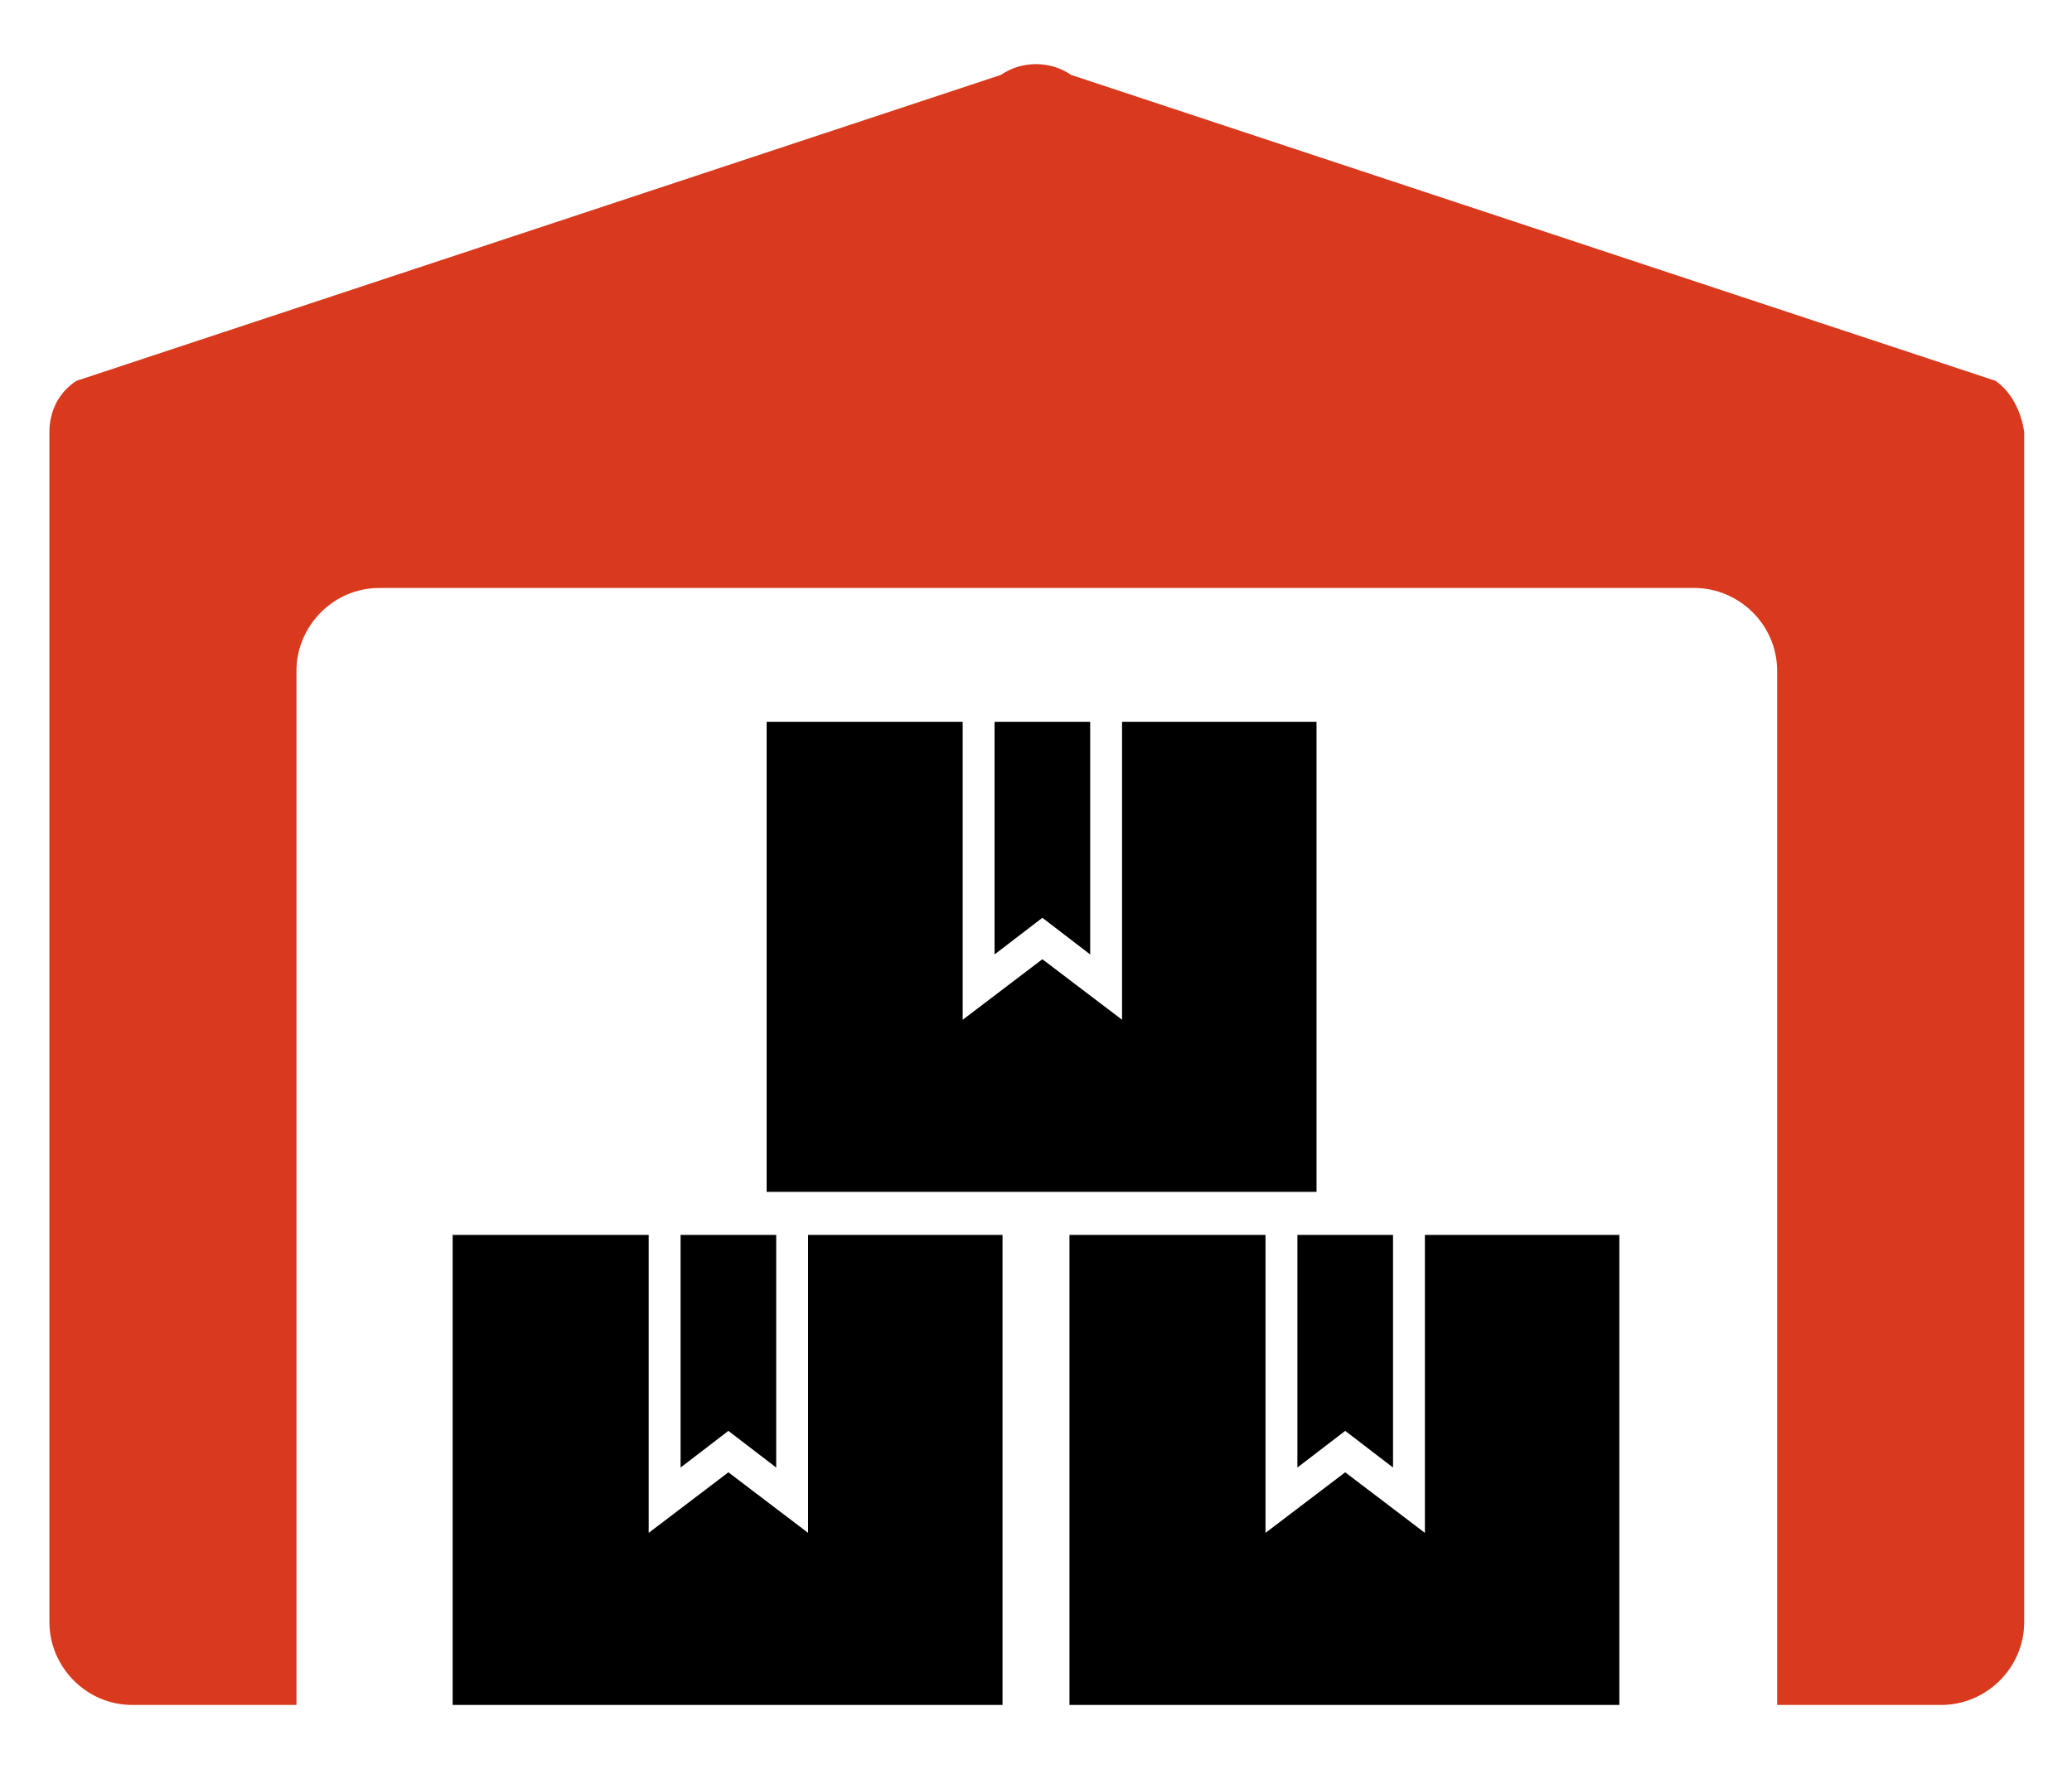
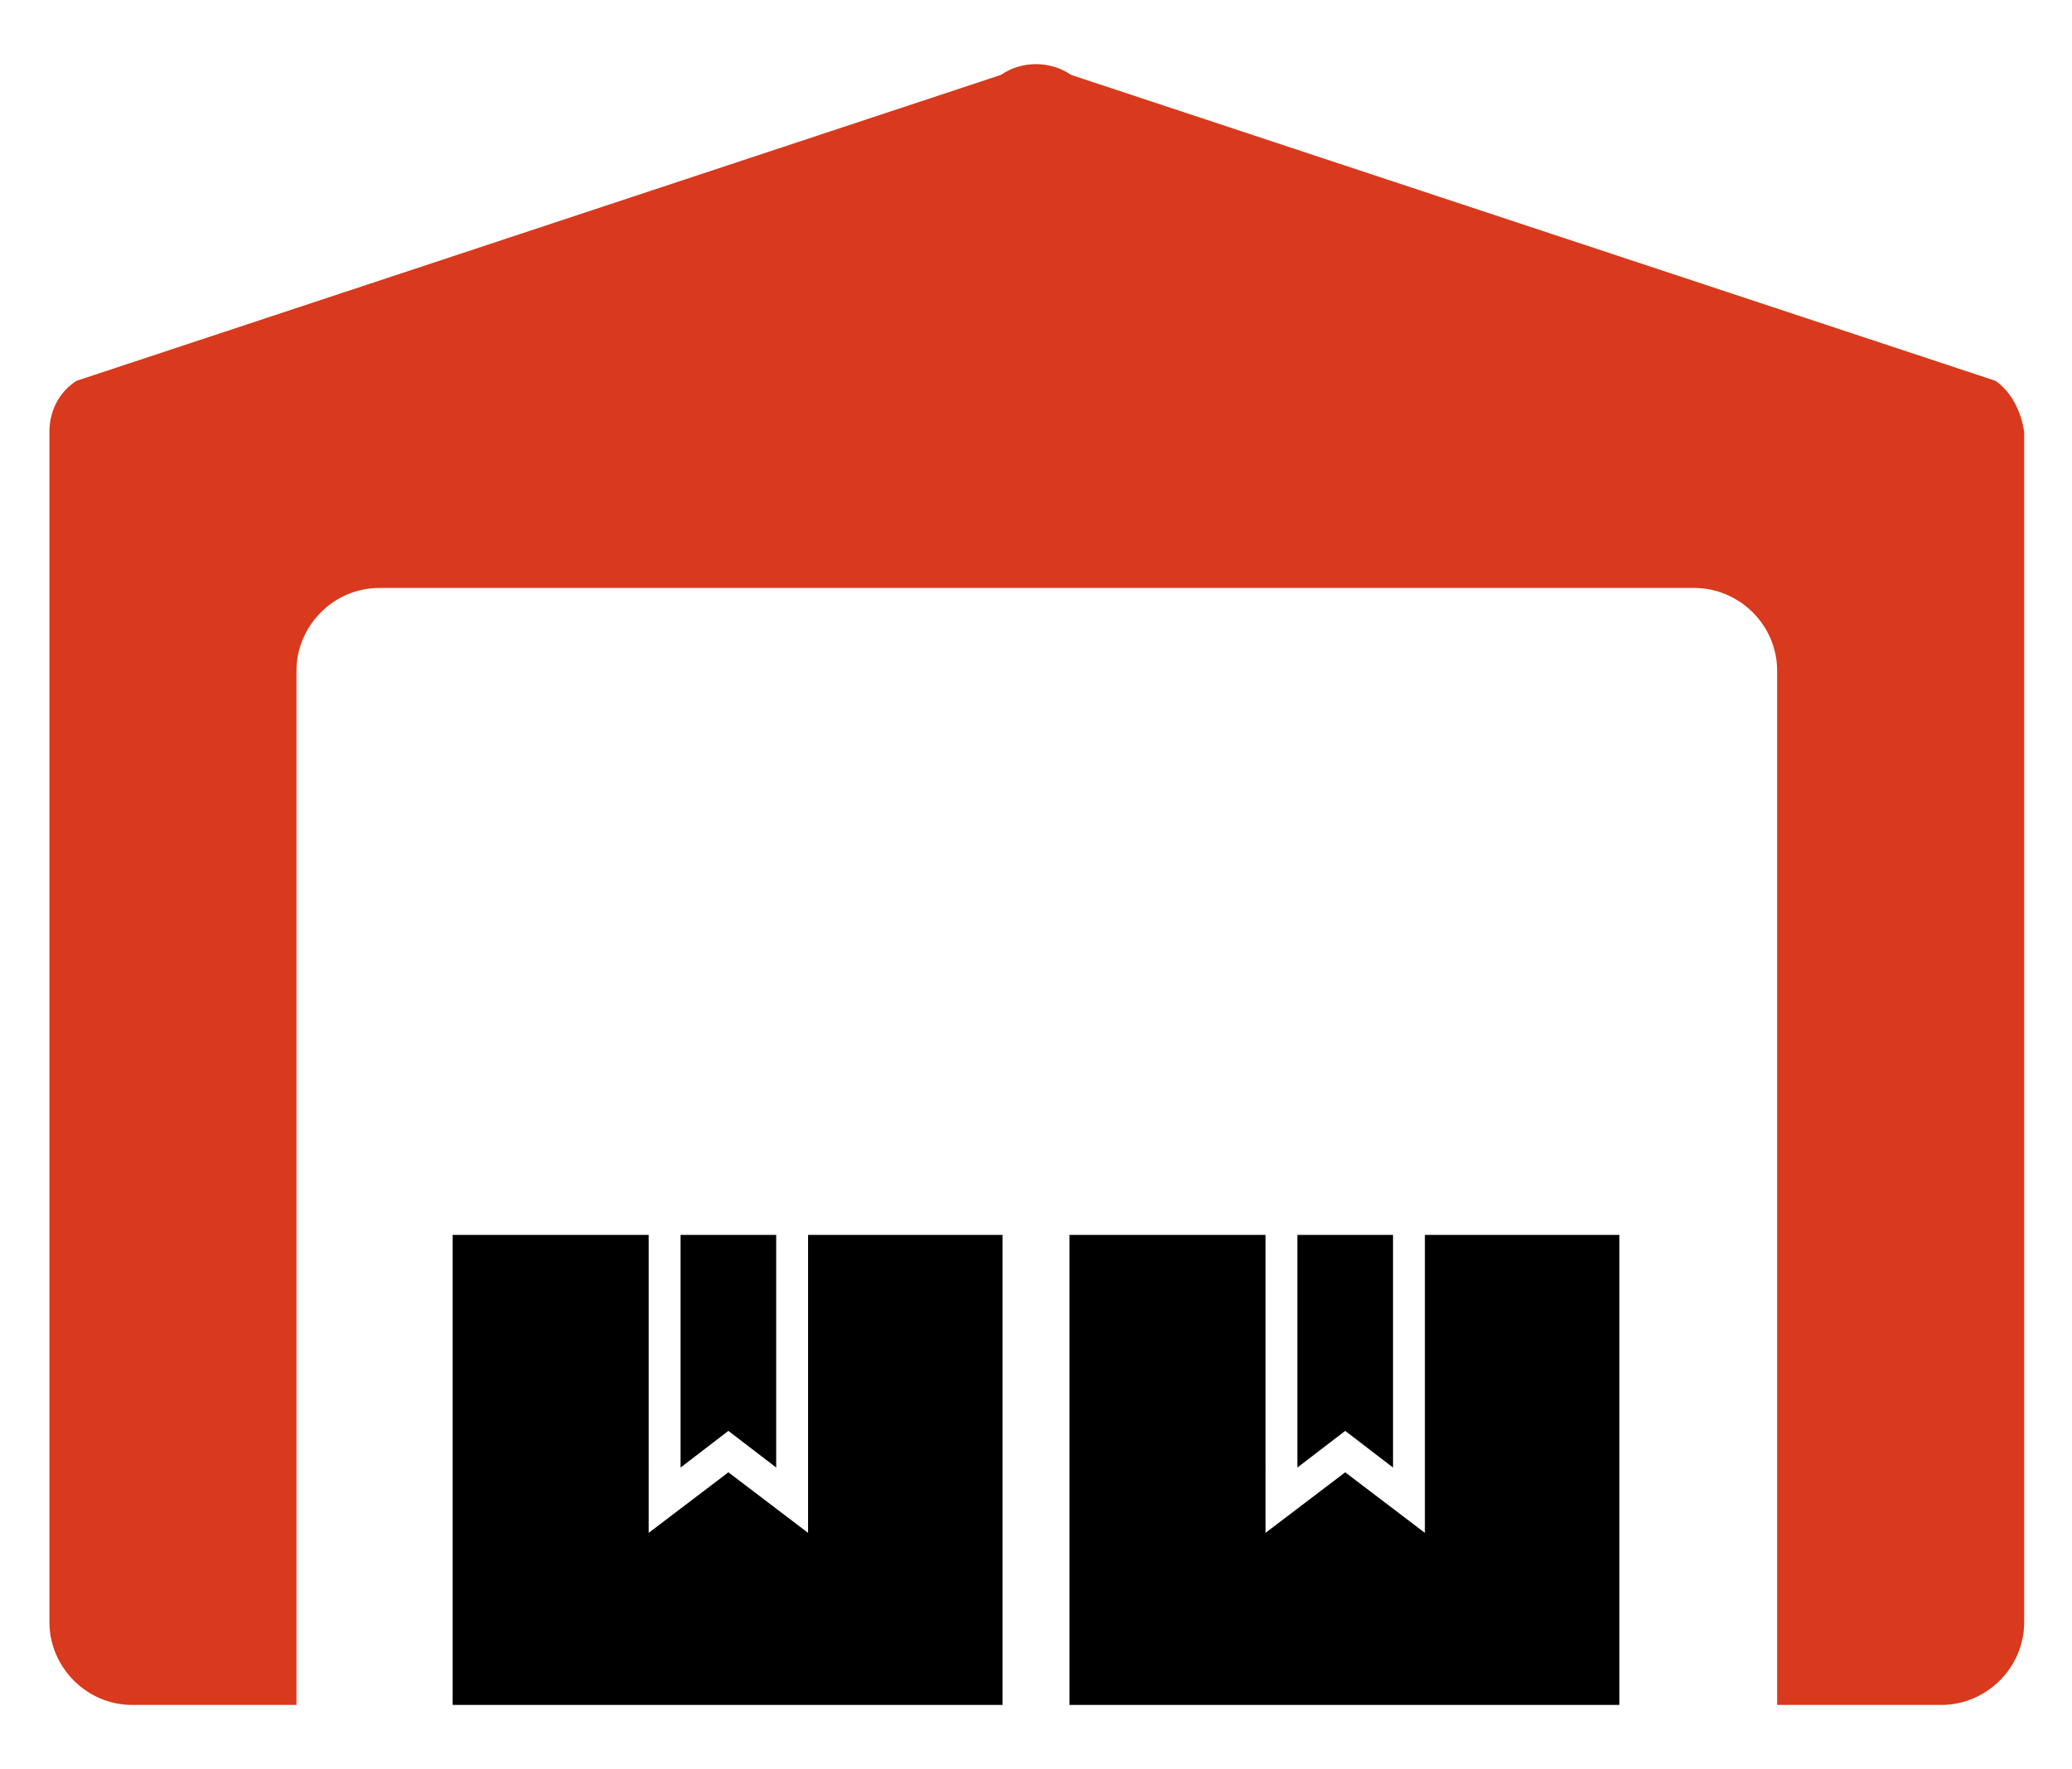
<svg xmlns="http://www.w3.org/2000/svg" version="1.1" id="Calque_1" x="0px" y="0px" viewBox="0 0 130 111" style="enable-background:new 0 0 130 111;" xml:space="preserve">
  <style type="text/css">
	.st0{fill:#D9391C;}
	.st1{fill:#FFFFFF;}
	.st2{fill:#A42116;}
	.st3{fill:#E84E1B;}
	.st4{fill:#ECECEC;}
	.st5{fill:#E1653F;}
	.st6{fill:#E4251E;}
	.st7{fill:none;stroke:#D9391C;stroke-width:3;stroke-miterlimit:10;}
	.st8{stroke:#FFFFFF;stroke-width:1.3;stroke-miterlimit:10;}
	.st9{fill:none;}
	.st10{fill:none;stroke:#FFFFFF;stroke-width:2;stroke-miterlimit:10;}
	.st11{stroke:#D9391C;stroke-width:4;stroke-miterlimit:10;}
</style>
  <g>
    <path class="st0" d="M125.2,23.9l-58-19.2c-1.3-0.9-3.1-0.9-4.4,0l-58,19.2c-1.1,0.7-1.7,1.9-1.7,3.2l0,74.7c0,2.8,2.3,5.2,5.2,5.2   l10.3,0l0-64.9c0-2.8,2.3-5.2,5.2-5.2l82.5,0c2.8,0,5.2,2.3,5.2,5.2l0,64.9l10.3,0c2.8,0,5.2-2.3,5.2-5.2l0-74.7   C126.8,25.8,126.2,24.6,125.2,23.9z" />
    <g>
      <path d="M28.4,107h34.5V77.5H28.4V107z M40.7,77.5h2v14.6l3-2.3l3,2.3V77.5h2v18.7l-5-3.8l-5,3.8V77.5z" />
      <path d="M67.1,77.5V107h34.5V77.5H67.1z M89.4,96.2l-5-3.8l-5,3.8V77.5h2v14.6l3-2.3l3,2.3V77.5h2V96.2z" />
-       <path d="M82.6,45.3H48.1v29.5h34.5V45.3z M70.4,64l-5-3.8l-5,3.8V45.3h2v14.6l3-2.3l3,2.3V45.3h2V64z" />
    </g>
  </g>
</svg>